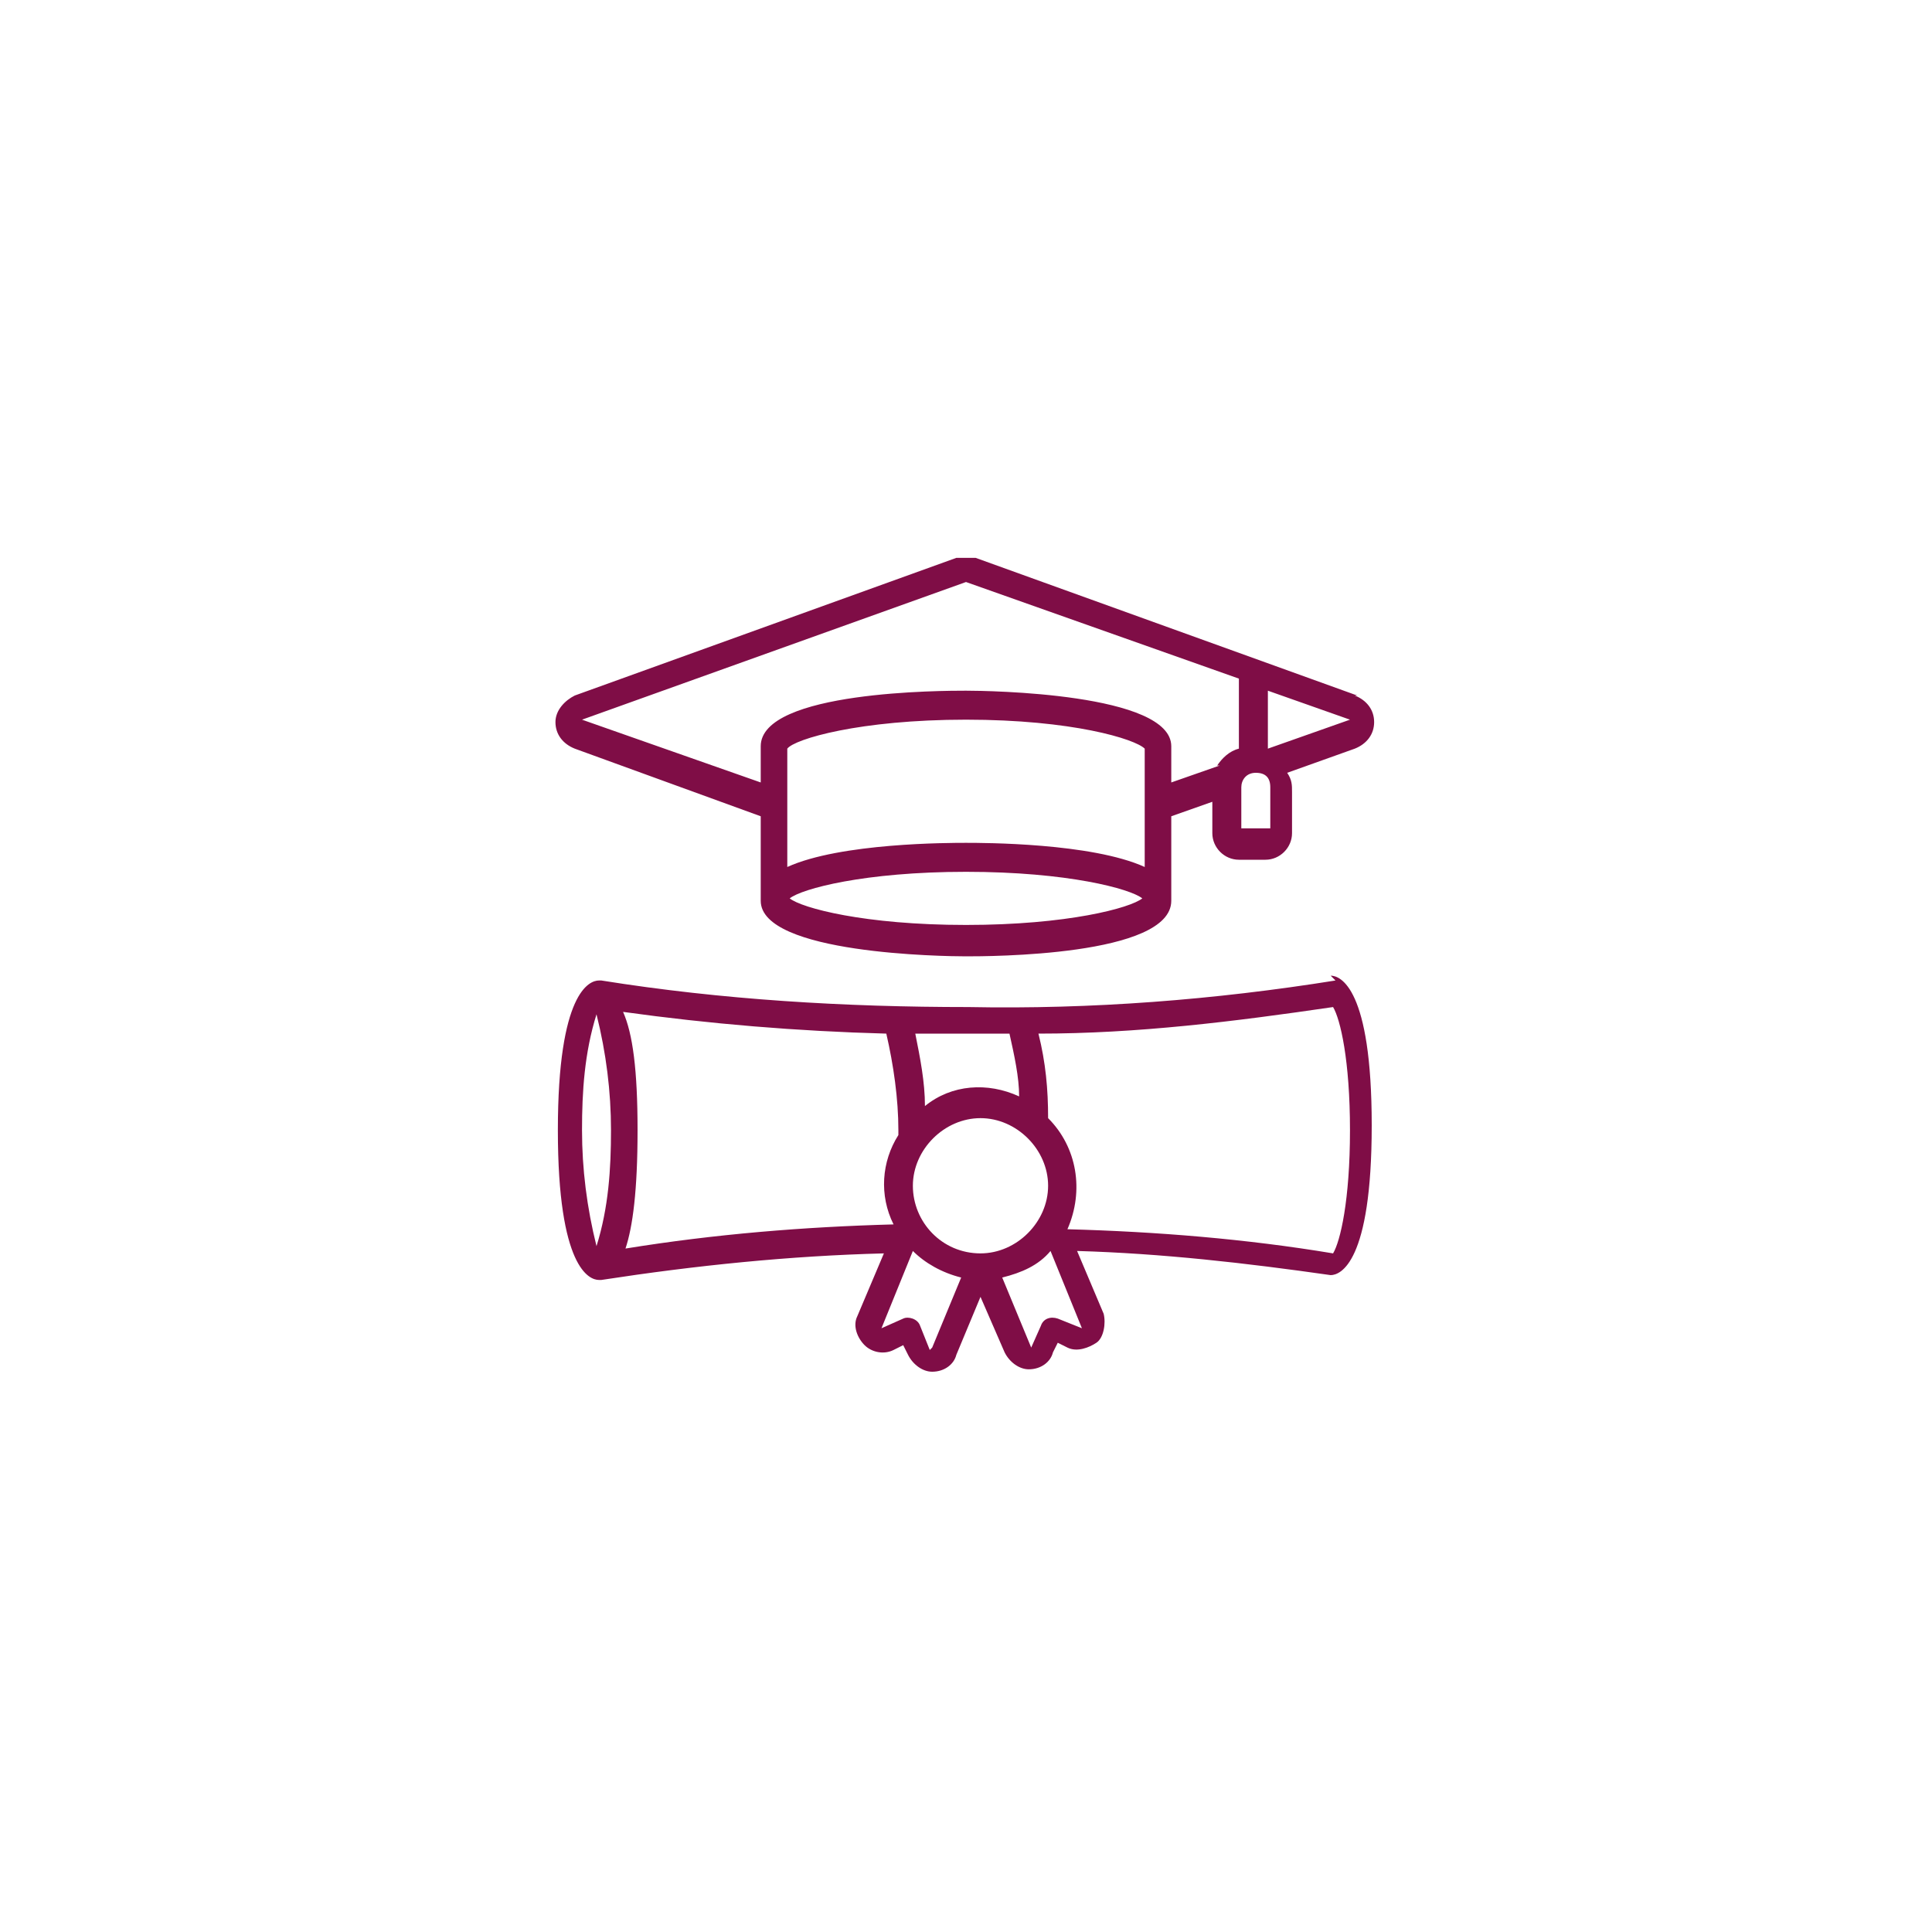
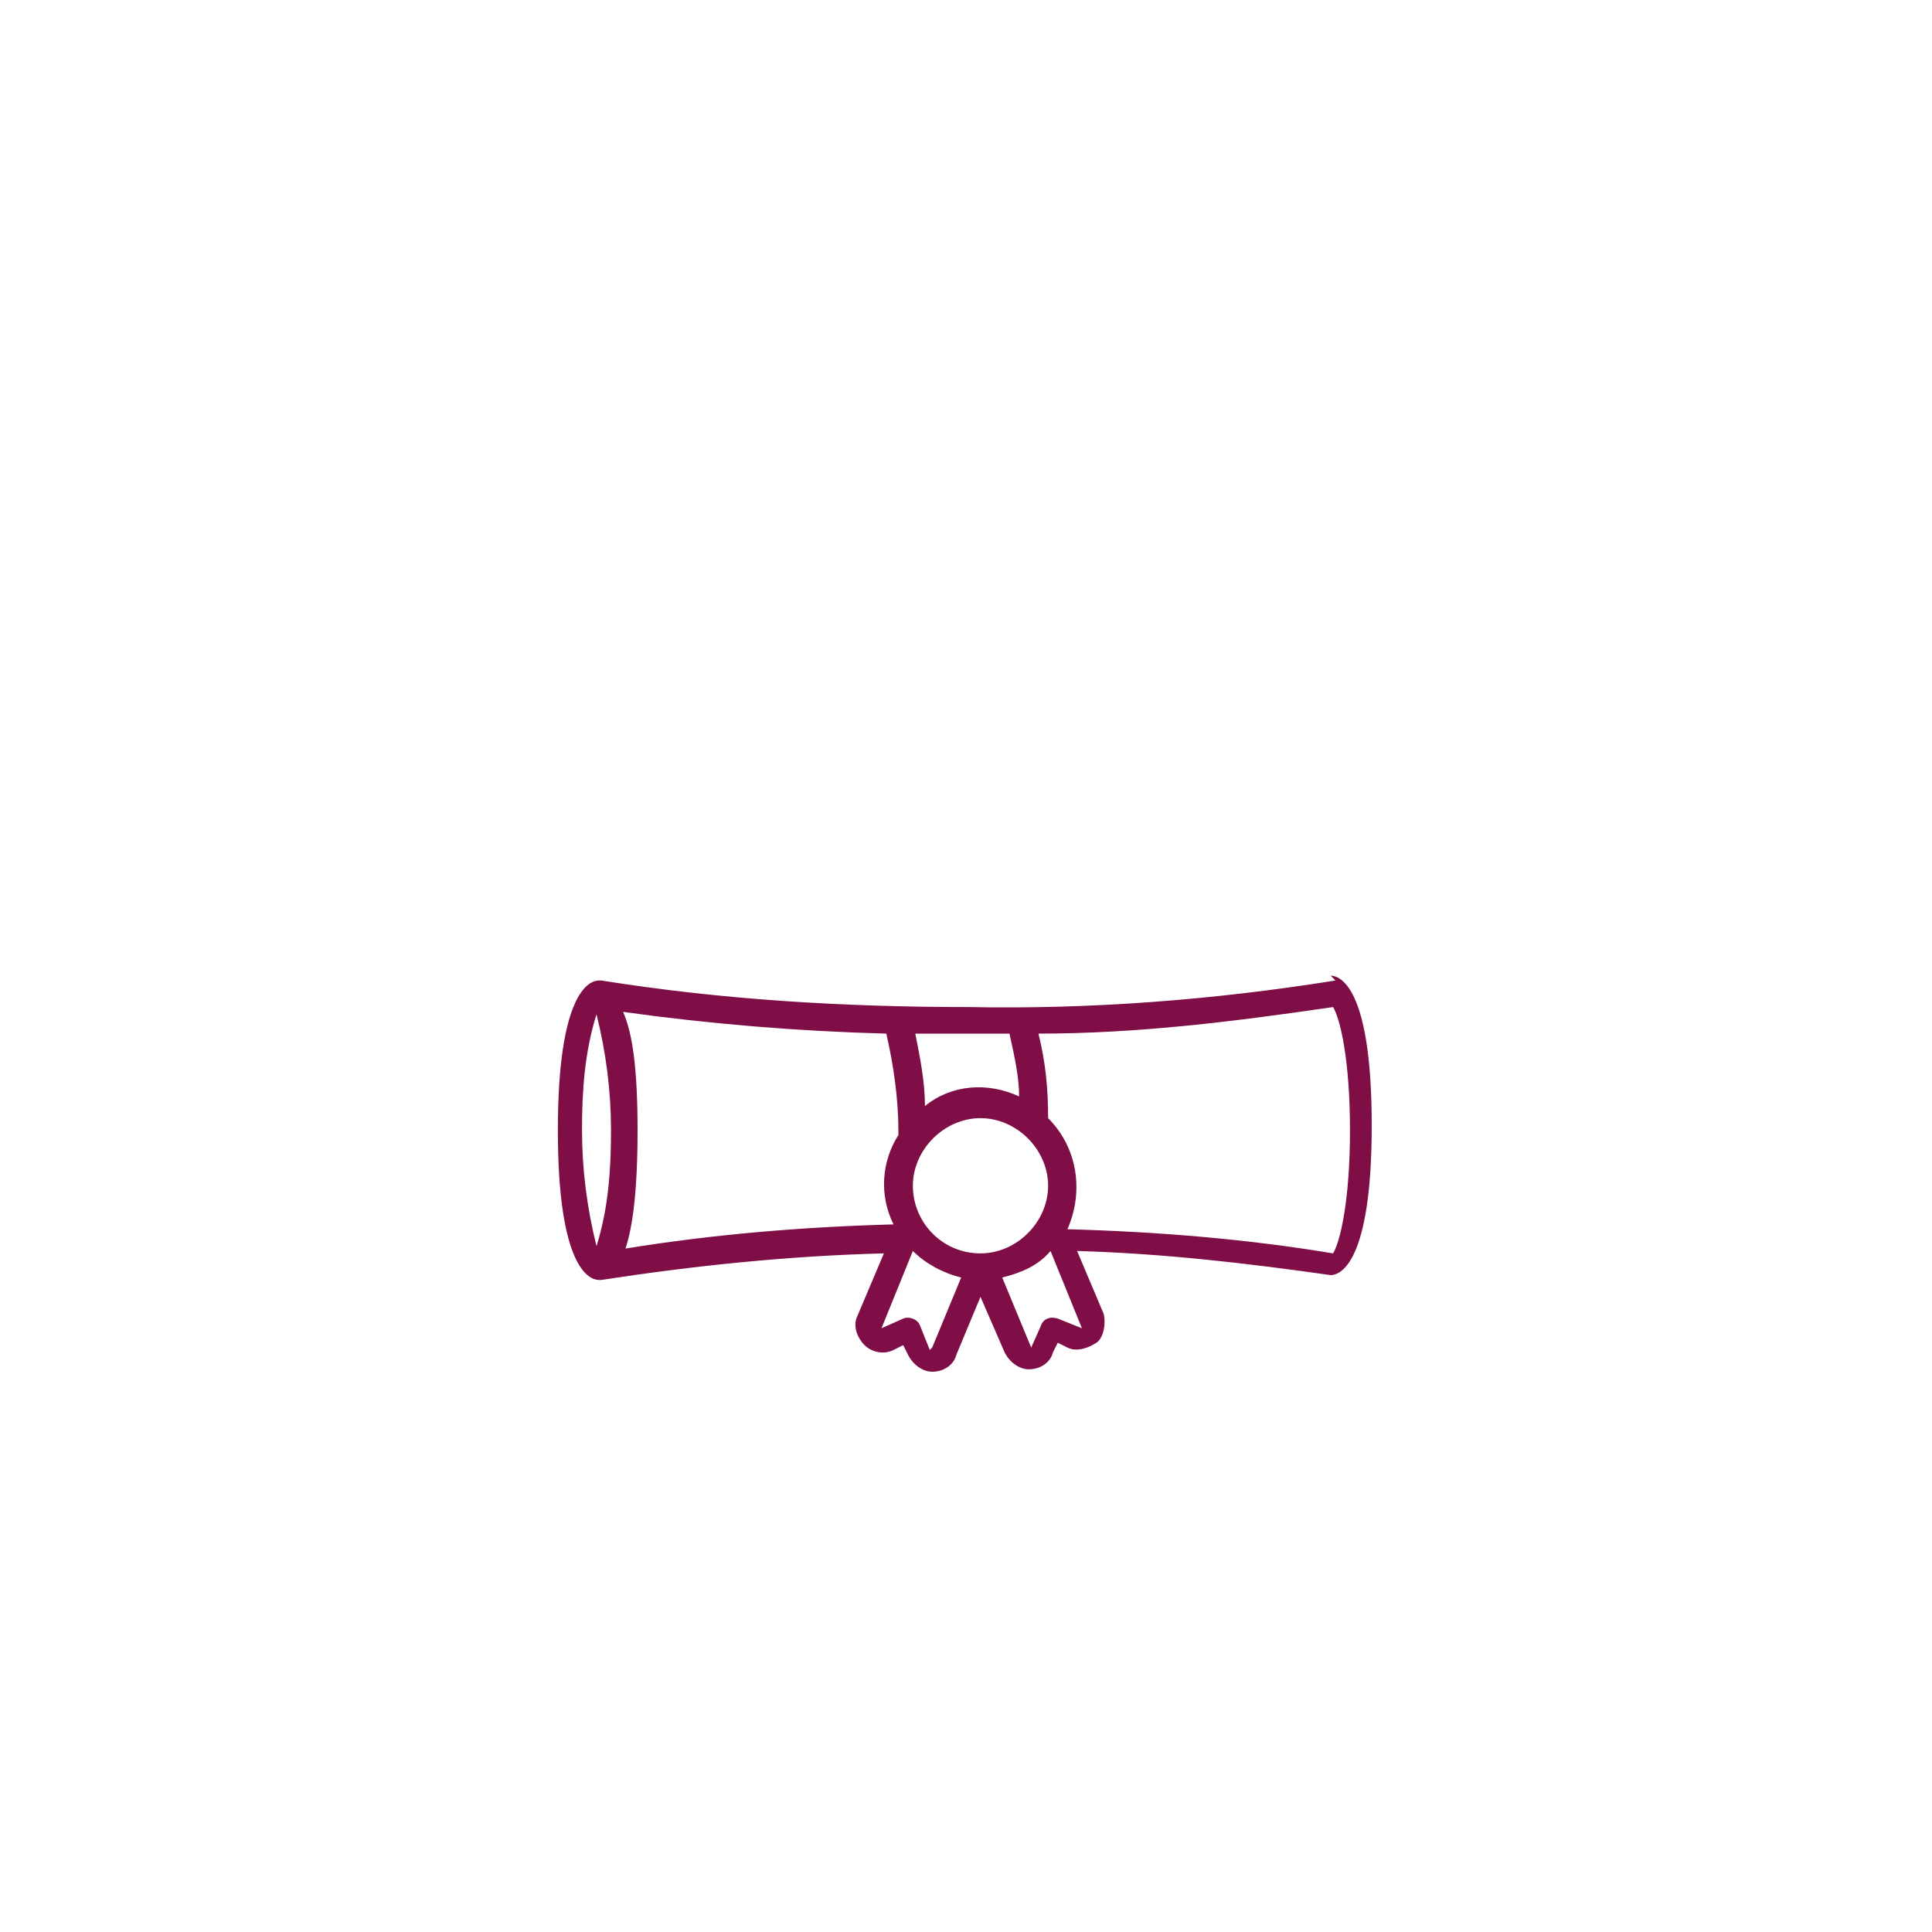
<svg xmlns="http://www.w3.org/2000/svg" version="1.1" viewBox="0 0 80 80">
  <defs>
    <style>
      .cls-1 {
        fill: #7f0d46;
      }
    </style>
  </defs>
  <g>
    <g id="Capa_2">
      <g id="Capa_2-2">
        <g id="Page-1">
          <g id="_001---Degree">
-             <path id="Shape" class="cls-1" d="M56.2,28.8l-15.8-5.7c-.2,0-.5,0-.8,0l-15.8,5.7c-.4.2-.8.6-.8,1.1s.3.9.8,1.1l7.7,2.8v3.5c0,2.2,7.6,2.3,8.5,2.3s8.5,0,8.5-2.3v-3.5l1.7-.6v1.3c0,.6.5,1.1,1.1,1.1h1.1c.6,0,1.1-.5,1.1-1.1v-1.7c0-.3,0-.5-.2-.8l2.8-1c.5-.2.8-.6.8-1.1s-.3-.9-.8-1.1h0ZM47.4,35.9c-2.2-1-6.7-1-7.4-1s-5.2,0-7.4,1v-4.9c.3-.4,3-1.2,7.4-1.2s7,.8,7.4,1.2v4.9ZM40,38.3c-4.2,0-6.8-.7-7.3-1.1.5-.4,3.1-1.1,7.3-1.1s6.8.7,7.3,1.1c-.5.4-3.1,1.1-7.3,1.1ZM50.5,31.7l-2,.7v-1.5c0-2.2-7.6-2.3-8.5-2.3s-8.5,0-8.5,2.3v1.5l-7.4-2.6,15.9-5.7,11.3,4v2.9c-.4.1-.7.4-.9.7h0ZM52.5,34.3h-1.1v-1.7c0-.3.2-.6.6-.6s.6.2.6.6v1.7h0ZM52.5,31v-2.4l3.4,1.2-3.4,1.2h0Z" />
            <path id="Shape-2" class="cls-1" d="M55.3,40.6h0c-5,.8-10.1,1.2-15.2,1.1-5.1,0-10.2-.3-15.2-1.1h-.1c-.4,0-1.7.5-1.7,6.2s1.3,6.2,1.7,6.2,0,0,.1,0c3.9-.6,7.8-1,11.7-1.1l-1.1,2.6c-.2.4,0,.9.3,1.2s.8.4,1.2.2l.4-.2.2.4c.2.4.6.7,1,.7h0c.5,0,.9-.3,1-.7l1-2.4,1,2.3c.2.4.6.7,1,.7h0c.5,0,.9-.3,1-.7l.2-.4.4.2c.4.2.9,0,1.2-.2s.4-.8.3-1.2l-1.1-2.6c3.5.1,7,.5,10.5,1h0c.4,0,1.7-.5,1.7-6.2s-1.3-6.2-1.7-6.2h0ZM41.8,42.8c.2.9.4,1.8.4,2.6-1.3-.6-2.8-.5-3.9.4,0-1-.2-2-.4-3,.7,0,1.4,0,2.1,0s1.2,0,1.8,0ZM40.6,51.9c-1.6,0-2.8-1.3-2.8-2.8s1.3-2.8,2.8-2.8,2.8,1.3,2.8,2.8-1.3,2.8-2.8,2.8ZM24.7,42c.4,1.6.6,3.2.6,4.8,0,1.6-.1,3.2-.6,4.8-.4-1.6-.6-3.2-.6-4.8,0-1.6.1-3.2.6-4.8ZM25.9,51.7c.3-.9.5-2.4.5-4.9s-.2-4-.6-4.9c3.6.5,7.2.8,10.9.9.3,1.3.5,2.7.5,4v.2c-.7,1.1-.8,2.5-.2,3.7h0c-3.7.1-7.4.4-11.1,1h0ZM38.5,55.9l-.4-1c-.1-.3-.5-.4-.7-.3l-.9.4,1.3-3.2c.5.5,1.2.9,2,1.1l-1.2,2.9h0ZM43.8,54.6c-.3-.1-.6,0-.7.3l-.4.9-1.2-2.9c.8-.2,1.5-.5,2-1.1l1.3,3.2-1-.4h0ZM55.2,51.9c-3.6-.6-7.3-.9-11-1h0c.7-1.6.4-3.4-.8-4.6,0-1.2-.1-2.3-.4-3.5,4.1,0,8.1-.5,12.2-1.1.3.5.7,2.2.7,5.1s-.4,4.6-.7,5.1h0Z" />
          </g>
        </g>
      </g>
    </g>
  </g>
</svg>